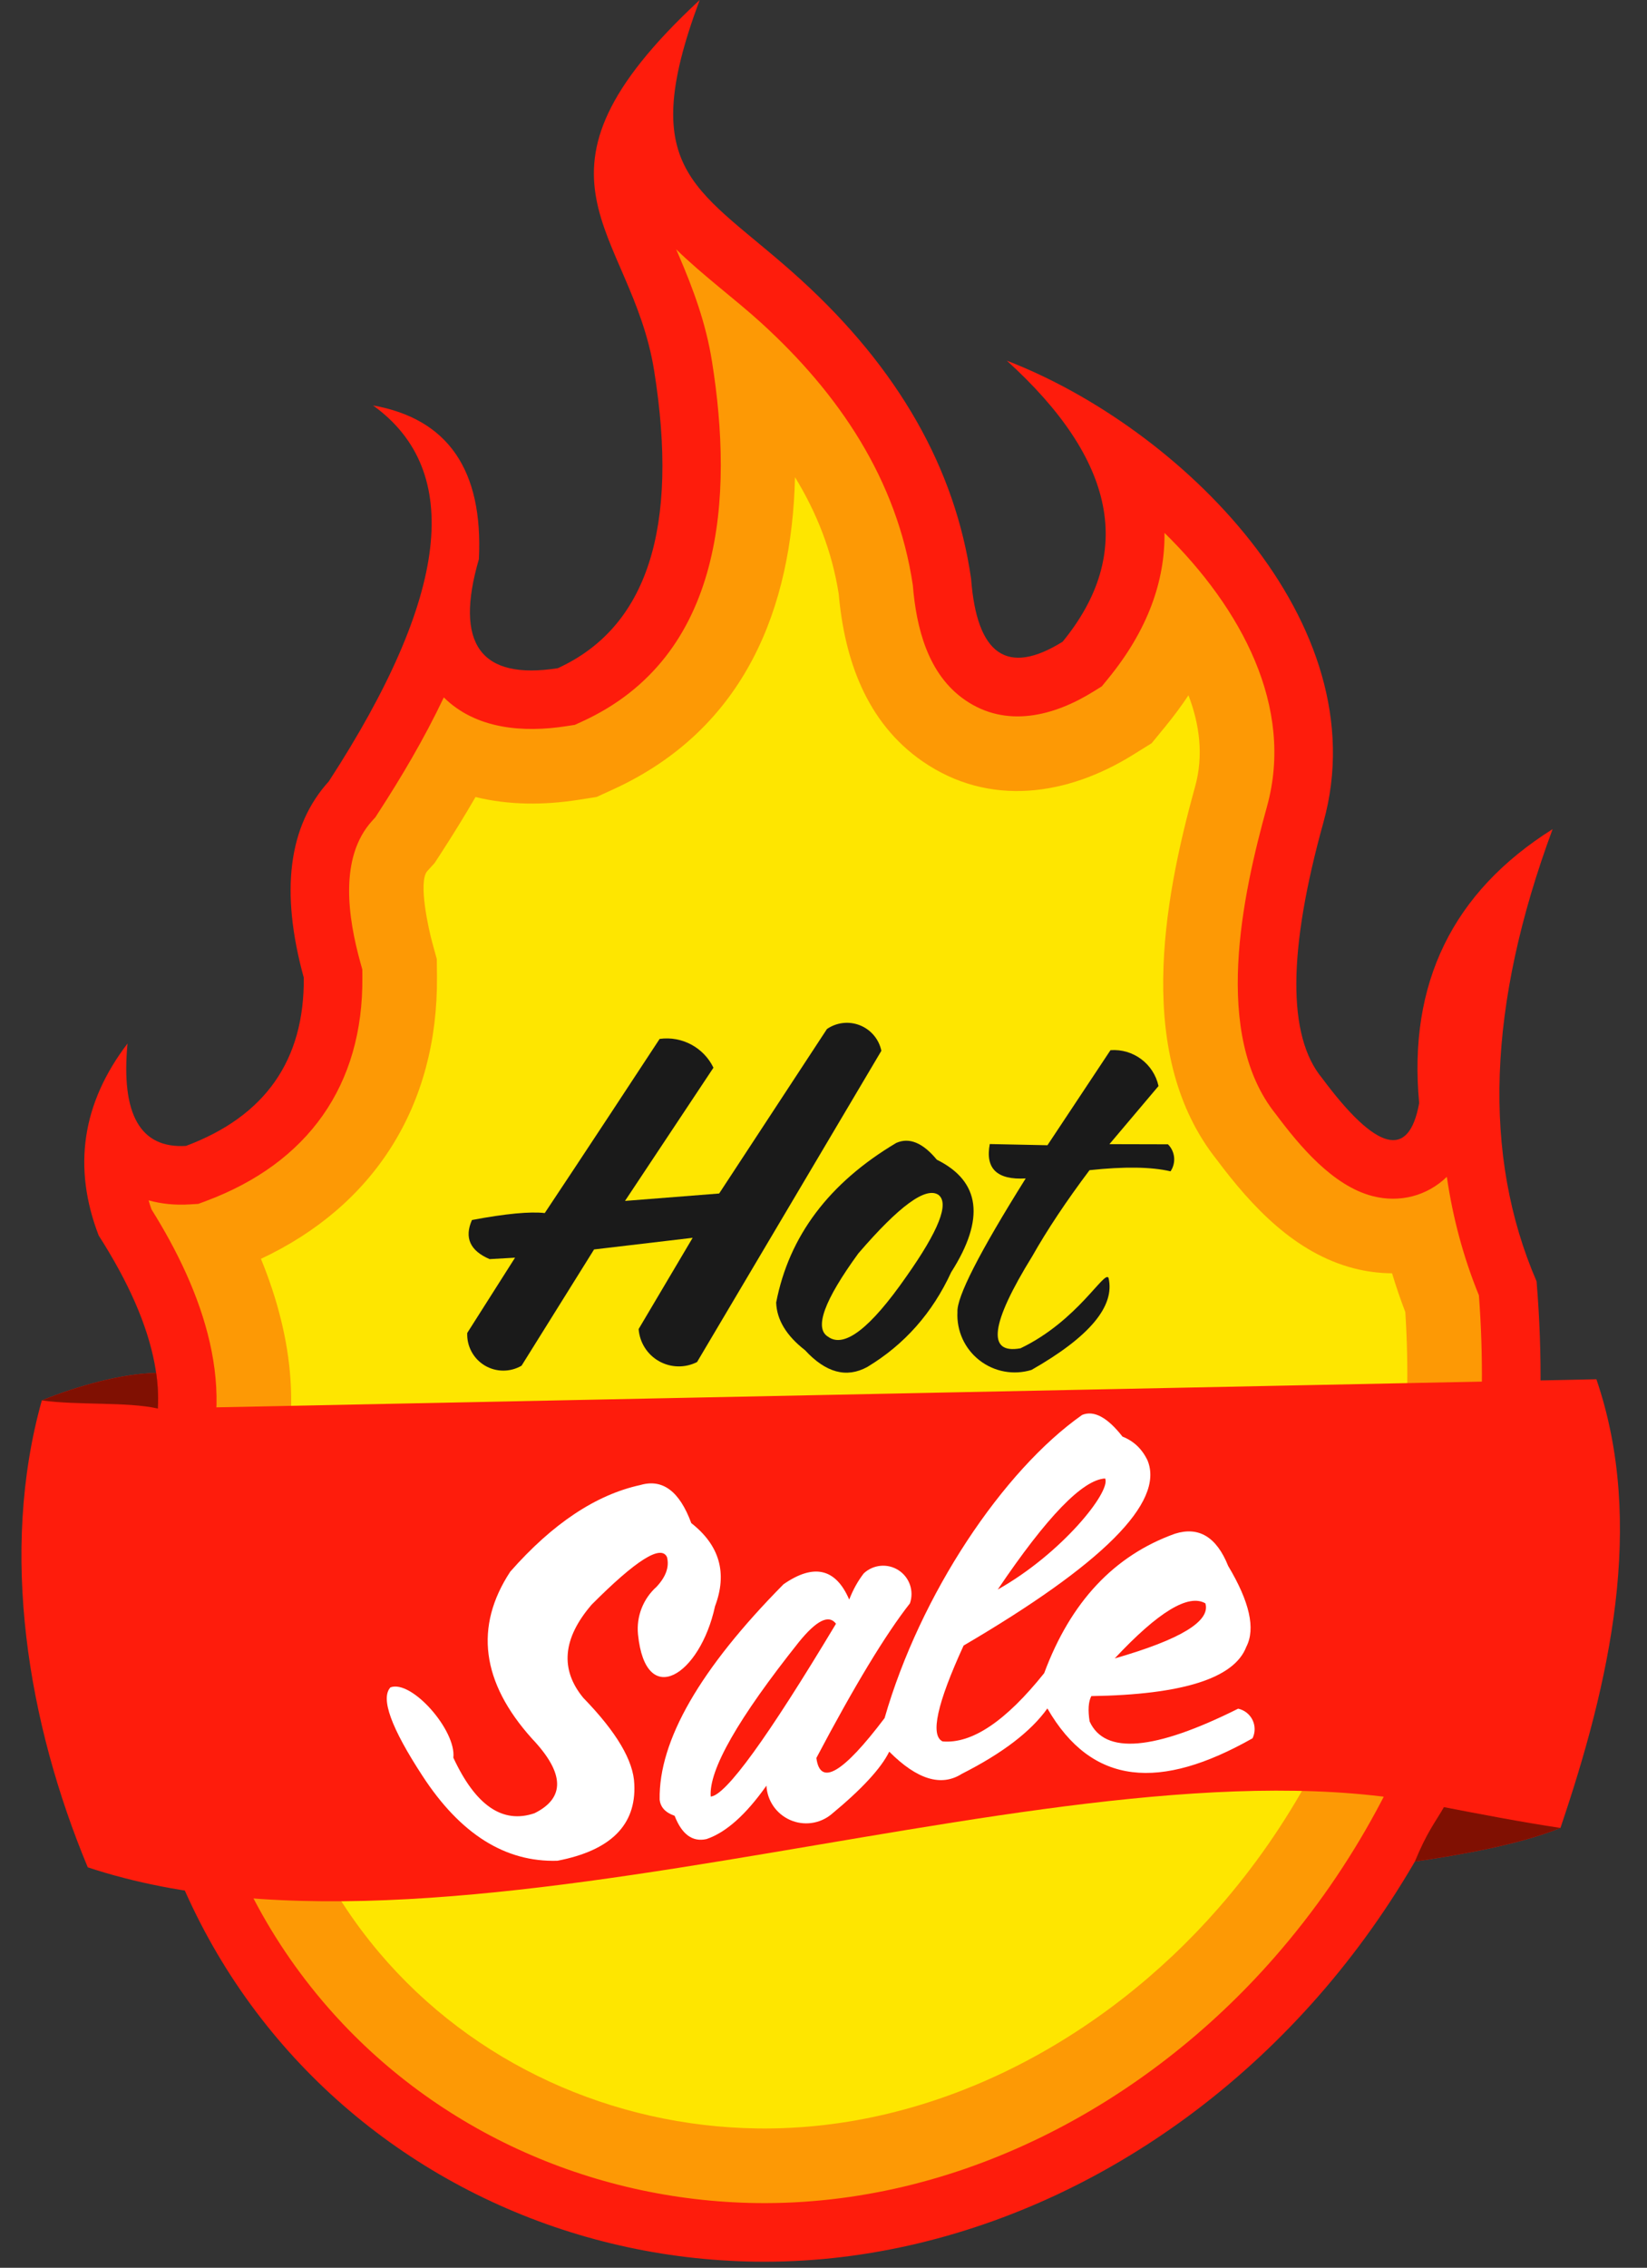
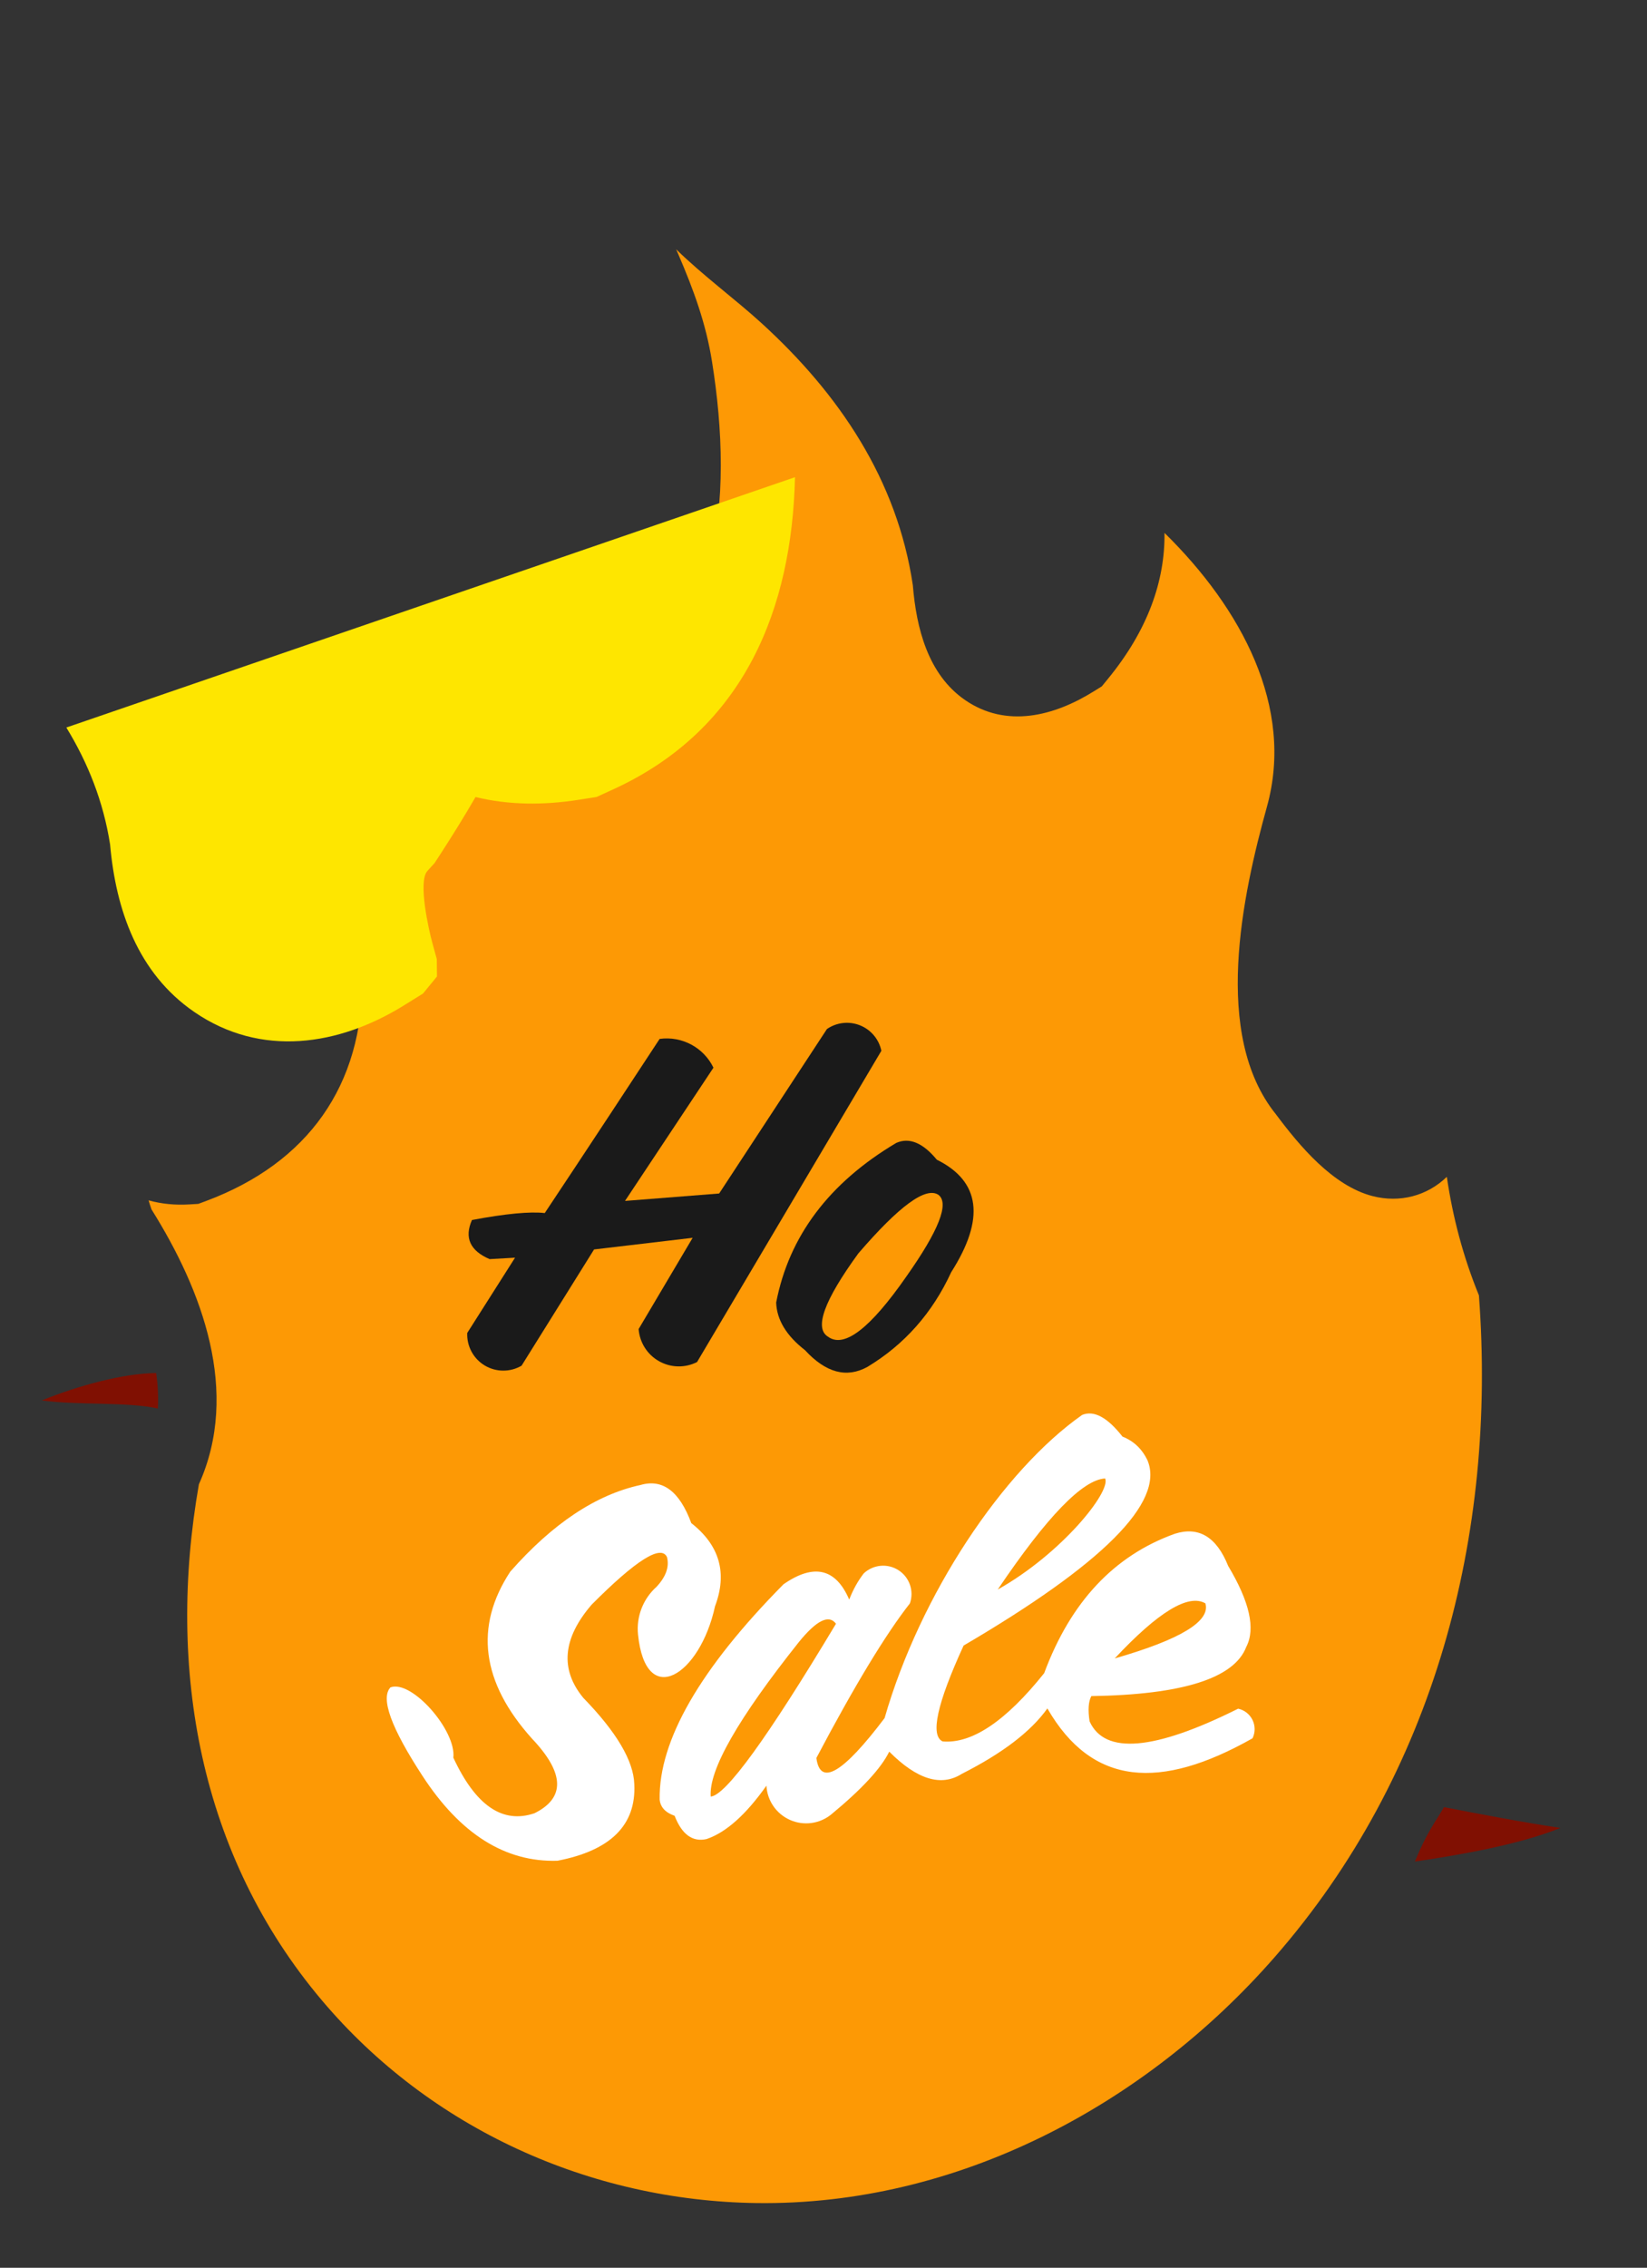
<svg xmlns="http://www.w3.org/2000/svg" clip-rule="evenodd" fill-rule="evenodd" height="95.1" image-rendering="optimizeQuality" preserveAspectRatio="xMidYMid meet" shape-rendering="geometricPrecision" text-rendering="geometricPrecision" version="1.0" viewBox="-0.9 -0.0 69.1 95.1" width="69.1" zoomAndPan="magnify">
  <rect x="-0.9" y="-0.0" width="69.1" height="95.1" fill="#333333" stroke="none" />
  <g>
    <g>
      <g>
        <g id="change1_2">
-           <path d="M64.24 34.77c-2.732,7.363 -2.956,13.684 -0.673,18.964 2.075,24.862 -15.539,41.338 -32.753,41.11 -15.565,-0.206 -29.384,-13.621 -25.73,-33.359 1.279,-2.534 0.665,-5.759 -1.844,-9.674 -1.101,-2.864 -0.698,-5.548 1.21,-8.051 -0.279,2.979 0.539,4.41 2.454,4.294 3.325,-1.246 4.972,-3.597 4.941,-7.054 -0.996,-3.623 -0.646,-6.367 1.051,-8.234 5.048,-7.77 5.666,-13.025 1.854,-15.764 3.144,0.562 4.625,2.71 4.442,6.446 -1.036,3.556 0.068,5.081 3.311,4.573 3.749,-1.716 5.096,-5.876 4.041,-12.48 -0.952,-5.96 -6.154,-8.067 1.912,-15.541 -2.767,7.392 -0.004,7.861 4.235,11.721 4.1,3.735 6.484,7.917 7.151,12.547 0.242,3.205 1.522,4.085 3.84,2.643 3.031,-3.698 2.25,-7.627 -2.342,-11.787 7.245,2.79 15.619,10.959 13.285,19.358 -1.496,5.389 -1.516,8.964 -0.059,10.727 2.288,3.076 3.646,3.426 4.075,1.049 -0.468,-5.018 1.399,-8.847 5.599,-11.488z" fill="#fe1c0c" />
-         </g>
+           </g>
        <g id="change2_1">
          <path d="M59.802 49.351c-0.829,0.803 -1.977,1.1 -3.114,0.808 -1.67,-0.43 -3.065,-2.103 -4.062,-3.438 -2.678,-3.324 -1.401,-9.184 -0.37,-12.897 1.157,-4.165 -1.067,-8.305 -4.299,-11.476 0.022,2.003 -0.69,4.066 -2.374,6.121l-0.257 0.314 -0.345 0.214c-1.656,1.031 -3.659,1.552 -5.391,0.36 -1.562,-1.075 -2.047,-3.03 -2.192,-4.815 -0.659,-4.428 -3.093,-8.026 -6.362,-11.003 -1.095,-0.997 -2.437,-1.98 -3.568,-3.084 0.033,0.076 0.065,0.15 0.097,0.223 0.633,1.473 1.152,2.882 1.406,4.475 0.906,5.669 0.52,12.374 -5.445,15.103l-0.308 0.141 -0.335 0.052c-1.843,0.289 -3.819,0.125 -5.163,-1.203 -0.821,1.732 -1.806,3.387 -2.763,4.859l-0.108 0.168 -0.134 0.147c-1.41,1.55 -1.003,4.1 -0.5,5.927l0.086 0.31 0.002 0.321c0.041,4.548 -2.298,7.789 -6.536,9.378l-0.346 0.129 -0.368 0.022c-0.601,0.037 -1.18,-0.019 -1.719,-0.17 0.036,0.125 0.077,0.251 0.122,0.379 2.133,3.404 3.729,7.653 1.989,11.527 -1.357,7.726 0.013,15.556 5.174,21.659 4.529,5.356 11.23,8.391 18.228,8.484 8.385,0.111 16.28,-4.08 21.726,-10.307 6.722,-7.685 9.329,-17.703 8.575,-27.757 -0.664,-1.626 -1.101,-3.29 -1.346,-4.971z" fill="#fd9905" />
        </g>
        <g id="change3_1">
-           <path d="M32.454 20.011c-0.127,5.43 -2.062,10.544 -7.626,13.091l-0.7 0.32 -0.761 0.119c-1.453,0.228 -2.934,0.224 -4.316,-0.118 -0.468,0.809 -0.961,1.604 -1.469,2.387l-0.247 0.38 -0.305 0.336c-0.406,0.446 0.071,2.512 0.203,2.991l0.193 0.704 0.007 0.729c0.048,5.43 -2.649,9.621 -7.385,11.839 1.353,3.305 1.822,6.888 0.42,10.342 -1.093,6.674 0.083,13.479 4.54,18.75 3.945,4.666 9.792,7.295 15.88,7.376 7.456,0.099 14.494,-3.709 19.33,-9.238 6.057,-6.925 8.42,-15.939 7.842,-24.997 -0.206,-0.536 -0.391,-1.078 -0.556,-1.626 -0.532,-0.003 -1.067,-0.071 -1.595,-0.206 -2.473,-0.637 -4.282,-2.583 -5.758,-4.555 -3.425,-4.308 -2.267,-10.762 -0.91,-15.648 0.36,-1.296 0.192,-2.599 -0.279,-3.83 -0.295,0.444 -0.615,0.876 -0.958,1.295l-0.586 0.715 -0.784 0.487c-2.746,1.71 -6.023,2.205 -8.818,0.281 -2.367,-1.629 -3.285,-4.284 -3.527,-7.024 -0.281,-1.796 -0.929,-3.421 -1.835,-4.9z" fill="#fee600" />
+           <path d="M32.454 20.011c-0.127,5.43 -2.062,10.544 -7.626,13.091l-0.7 0.32 -0.761 0.119c-1.453,0.228 -2.934,0.224 -4.316,-0.118 -0.468,0.809 -0.961,1.604 -1.469,2.387l-0.247 0.38 -0.305 0.336c-0.406,0.446 0.071,2.512 0.203,2.991l0.193 0.704 0.007 0.729l-0.586 0.715 -0.784 0.487c-2.746,1.71 -6.023,2.205 -8.818,0.281 -2.367,-1.629 -3.285,-4.284 -3.527,-7.024 -0.281,-1.796 -0.929,-3.421 -1.835,-4.9z" fill="#fee600" />
        </g>
      </g>
      <g>
        <g id="change1_1">
-           <path d="M5.722 59.067l60.355 -1.227c2.075,6.059 0.548,12.756 -1.509,18.815 -1.746,0.709 -4.291,1.144 -6.107,1.409 0.321,-0.96 0.971,-1.804 1.221,-2.281 -15.437,-3.519 -40.986,7.793 -56.9,2.524 -2.522,-6.05 -3.714,-13.216 -1.927,-19.581 1.545,-0.625 3.406,-1.131 4.798,-1.148 0.046,0.409 0.108,0.903 0.069,1.489z" fill="#fe1c0c" />
-         </g>
+           </g>
        <g id="change4_1">
          <path d="M0.855 58.726c1.466,0.21 3.591,0.052 4.867,0.341 0.038,-0.604 -0.026,-1.184 -0.069,-1.489 -1.392,0.017 -3.253,0.523 -4.798,1.148z" fill="#801002" />
        </g>
        <g id="change4_2">
          <path d="M59.682 75.783c-0.369,0.634 -0.718,1.057 -1.221,2.281 1.816,-0.265 4.361,-0.7 6.107,-1.409 -1.515,-0.222 -3.675,-0.637 -4.886,-0.872z" fill="#801002" />
        </g>
      </g>
      <g fill="#1a1a1a" id="change5_1">
        <path d="M29.033 44.774c-0.412,-0.849 -1.324,-1.336 -2.258,-1.207 -3.098,4.723 -4.82,7.303 -4.82,7.303 -0.619,-0.071 -1.638,0.026 -3.054,0.291 -0.328,0.743 -0.08,1.29 0.742,1.641 0.711,-0.041 1.066,-0.061 1.066,-0.061 -1.338,2.105 -2.006,3.157 -2.006,3.157 -0.024,0.554 0.257,1.077 0.732,1.363 0.475,0.285 1.068,0.289 1.547,0.01 2.028,-3.25 3.042,-4.875 3.042,-4.875 2.757,-0.325 4.136,-0.488 4.136,-0.488 -1.511,2.551 -2.266,3.826 -2.266,3.826 0.042,0.564 0.362,1.07 0.855,1.348 0.492,0.278 1.091,0.292 1.596,0.036 5.155,-8.702 7.733,-13.053 7.733,-13.053 -0.101,-0.483 -0.438,-0.884 -0.897,-1.068 -0.459,-0.183 -0.979,-0.125 -1.386,0.155 -3.015,4.599 -4.523,6.898 -4.523,6.898 -2.634,0.207 -3.95,0.311 -3.95,0.311 2.474,-3.725 3.711,-5.587 3.711,-5.587z" />
        <path d="M39.008 53.349c1.429,-2.238 1.227,-3.811 -0.604,-4.717 -0.586,-0.71 -1.154,-0.945 -1.702,-0.703 -2.819,1.676 -4.498,3.907 -5.038,6.694 0.026,0.724 0.429,1.39 1.211,1.998 0.87,0.945 1.74,1.18 2.611,0.704 1.559,-0.938 2.733,-2.263 3.522,-3.976zm-1.879 0.178c1.357,-1.923 1.805,-3.062 1.346,-3.419 -0.527,-0.358 -1.648,0.46 -3.364,2.455 -1.434,1.97 -1.858,3.134 -1.273,3.491 0.675,0.5 1.772,-0.343 3.291,-2.527z" />
-         <path d="M47.706 45.543c-0.204,-0.933 -1.064,-1.574 -2.016,-1.503 -1.763,2.657 -2.644,3.986 -2.644,3.986 -1.613,-0.033 -2.42,-0.05 -2.42,-0.05 -0.196,1.032 0.306,1.512 1.507,1.442 -1.946,3.107 -2.9,4.976 -2.863,5.605 -0.041,0.784 0.303,1.539 0.922,2.021 0.619,0.483 1.434,0.634 2.185,0.404 2.433,-1.386 3.51,-2.672 3.232,-3.858 -0.17,-0.344 -1.285,1.795 -3.693,2.951 -1.425,0.261 -1.259,-1.028 0.497,-3.868 0.621,-1.098 1.42,-2.299 2.398,-3.601 1.458,-0.157 2.591,-0.141 3.399,0.048 0.24,-0.354 0.195,-0.83 -0.108,-1.133 -1.637,-0.004 -2.456,-0.006 -2.456,-0.006 1.373,-1.625 2.06,-2.438 2.06,-2.438z" />
      </g>
      <g fill="#fff" id="change6_1">
        <path d="M26.647 66.541c-0.565,0.504 -0.855,1.248 -0.779,2.002 0.32,3.16 2.6,1.723 3.231,-1.184 0.525,-1.392 0.193,-2.555 -0.996,-3.487 -0.493,-1.335 -1.203,-1.868 -2.132,-1.598 -1.865,0.405 -3.686,1.616 -5.464,3.635 -1.514,2.305 -1.21,4.638 0.91,6.998 1.372,1.444 1.408,2.488 0.107,3.132 -1.337,0.456 -2.471,-0.321 -3.404,-2.33 0.129,-1.138 -1.745,-3.278 -2.638,-2.949 -0.424,0.455 0.023,1.692 1.343,3.712 1.588,2.44 3.476,3.627 5.663,3.559 2.232,-0.429 3.307,-1.499 3.224,-3.207 -0.029,-0.979 -0.742,-2.186 -2.138,-3.622 -0.986,-1.193 -0.869,-2.497 0.349,-3.911 1.854,-1.861 2.907,-2.527 3.16,-1.996 0.105,0.406 -0.04,0.821 -0.436,1.246z" />
        <path d="M35.339 65.98c-0.249,0.323 -0.452,0.689 -0.61,1.099 -0.564,-1.31 -1.483,-1.525 -2.756,-0.643 -3.507,3.548 -5.239,6.557 -5.197,9.027 0.03,0.321 0.24,0.548 0.628,0.683 0.305,0.784 0.752,1.109 1.341,0.975 0.815,-0.276 1.652,-1.022 2.511,-2.239 0.032,0.627 0.414,1.182 0.988,1.437 0.573,0.255 1.242,0.167 1.729,-0.229 1.284,-1.06 2.095,-1.938 2.435,-2.634 1.167,1.171 2.182,1.481 3.046,0.93 1.703,-0.861 2.899,-1.775 3.589,-2.742 1.879,3.262 4.742,3.439 8.607,1.252 0.118,-0.243 0.117,-0.525 0,-0.768 -0.118,-0.242 -0.34,-0.417 -0.603,-0.474 -3.522,1.759 -5.6,1.937 -6.233,0.532 -0.074,-0.475 -0.05,-0.828 0.073,-1.06 3.833,-0.059 6.001,-0.748 6.502,-2.067 0.393,-0.758 0.139,-1.888 -0.761,-3.391 -0.487,-1.216 -1.232,-1.666 -2.233,-1.351 -2.549,0.912 -4.377,2.861 -5.486,5.847 -1.61,2.013 -3.031,2.968 -4.261,2.863 -0.529,-0.248 -0.236,-1.588 0.88,-4.02 5.785,-3.389 8.448,-5.996 7.716,-7.766 -0.229,-0.48 -0.58,-0.812 -1.05,-0.997 -0.634,-0.809 -1.198,-1.112 -1.693,-0.909 -3.317,2.33 -6.795,7.52 -8.288,12.714 -1.75,2.315 -2.705,2.873 -2.862,1.672 1.593,-3.017 2.901,-5.179 3.925,-6.484 0.18,-0.517 -0.016,-1.09 -0.476,-1.388 -0.459,-0.298 -1.062,-0.243 -1.461,0.131zm-2.725 2.884c0.742,-0.916 1.262,-1.173 1.56,-0.772 -2.87,4.783 -4.622,7.199 -5.256,7.248 -0.085,-1.116 1.148,-3.274 3.696,-6.476zm12.852 -6.864c0.255,0.551 -1.828,3.154 -4.506,4.658 2.061,-3.054 3.563,-4.607 4.506,-4.658zm4.206 5.237c0.225,0.747 -1.044,1.517 -3.804,2.31 1.825,-1.952 3.094,-2.722 3.804,-2.31z" />
      </g>
    </g>
  </g>
</svg>